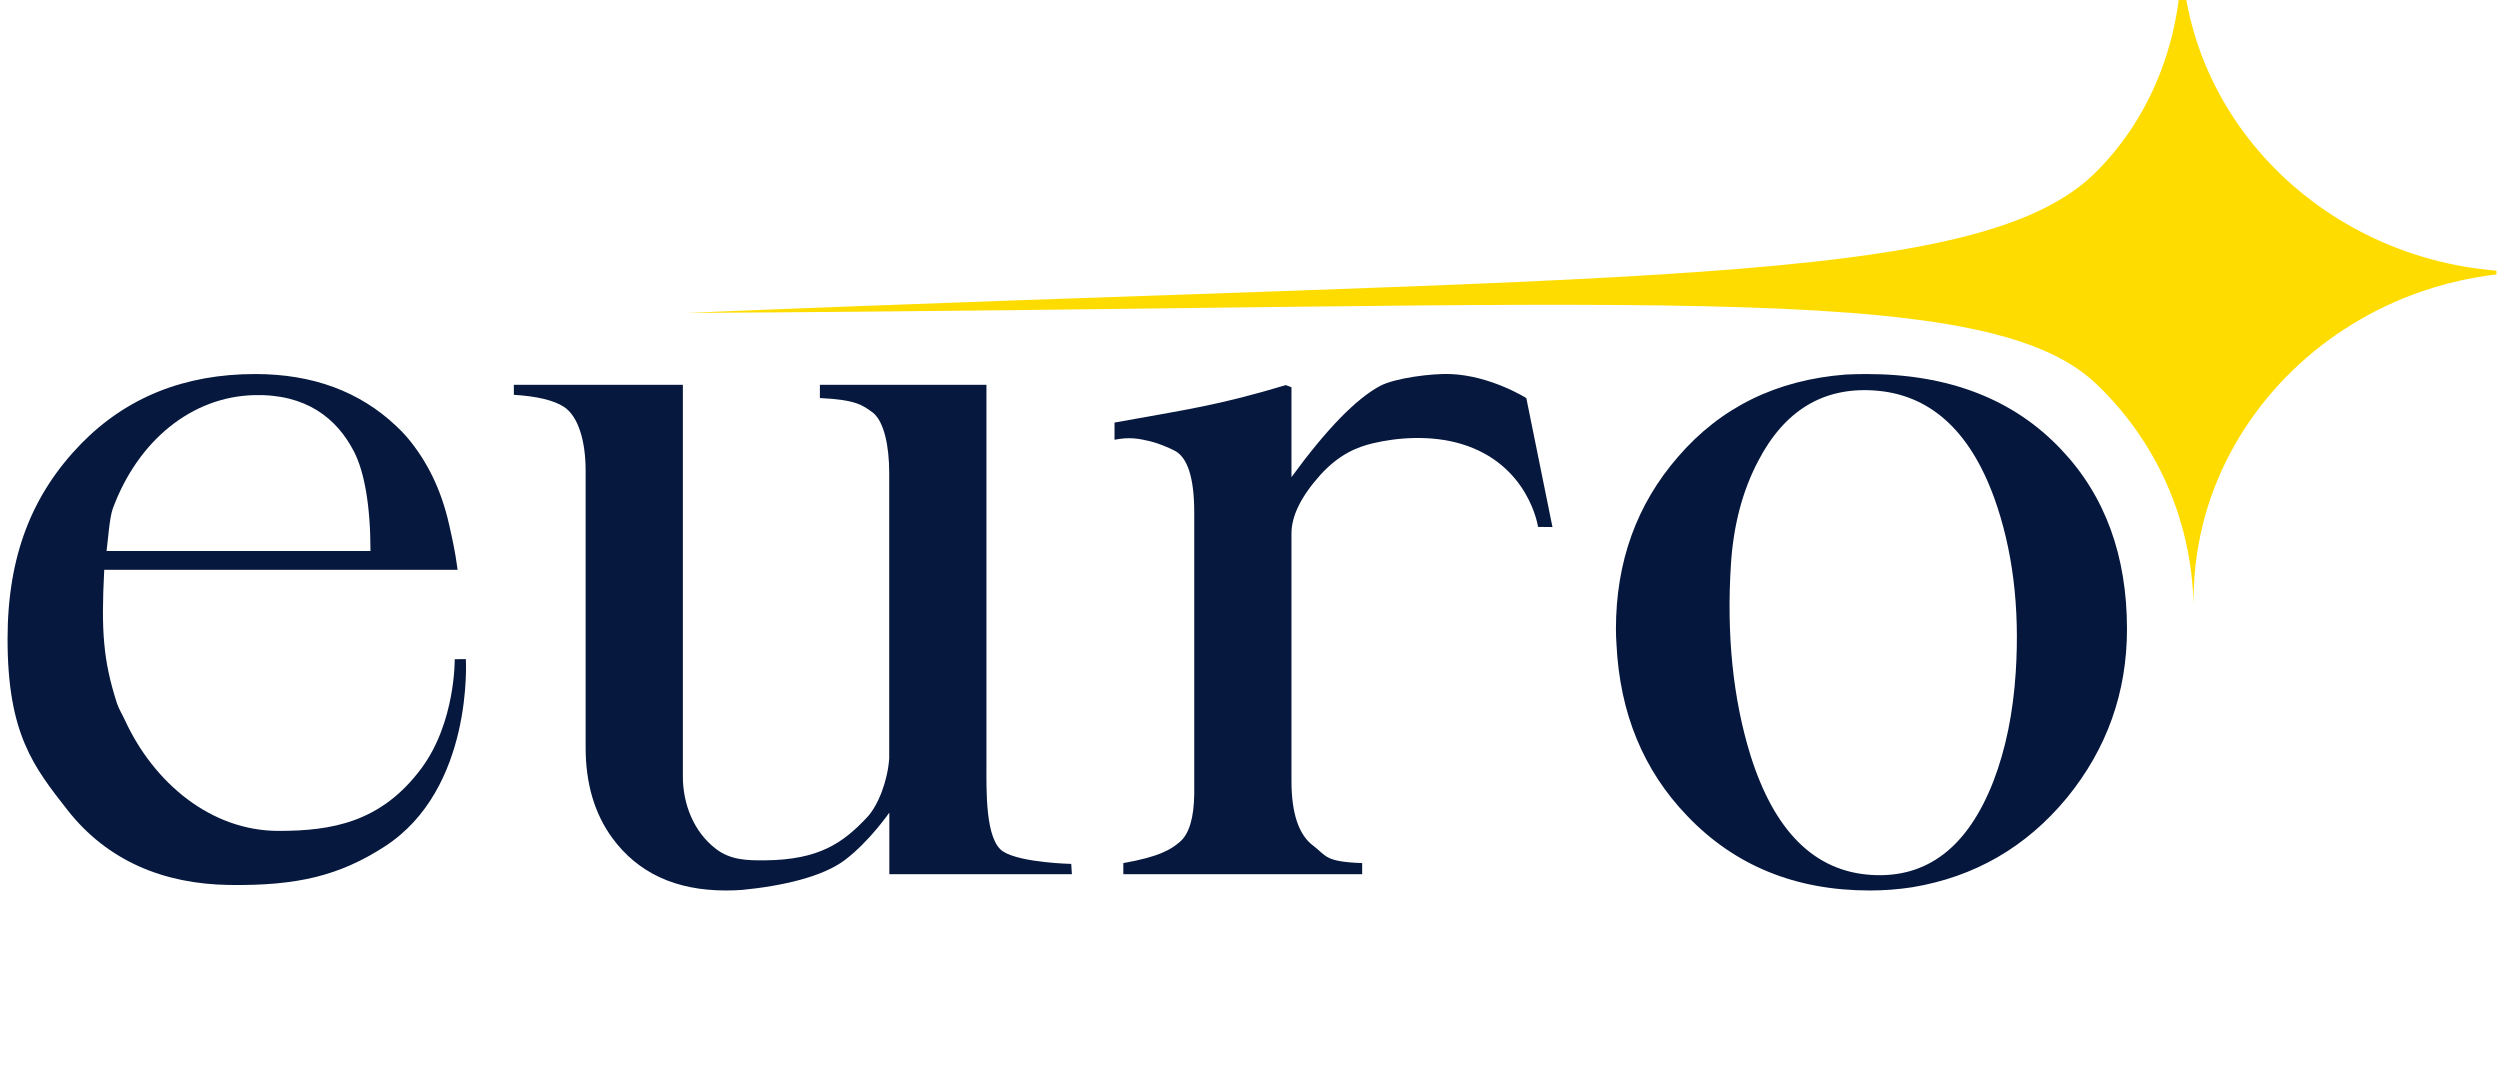
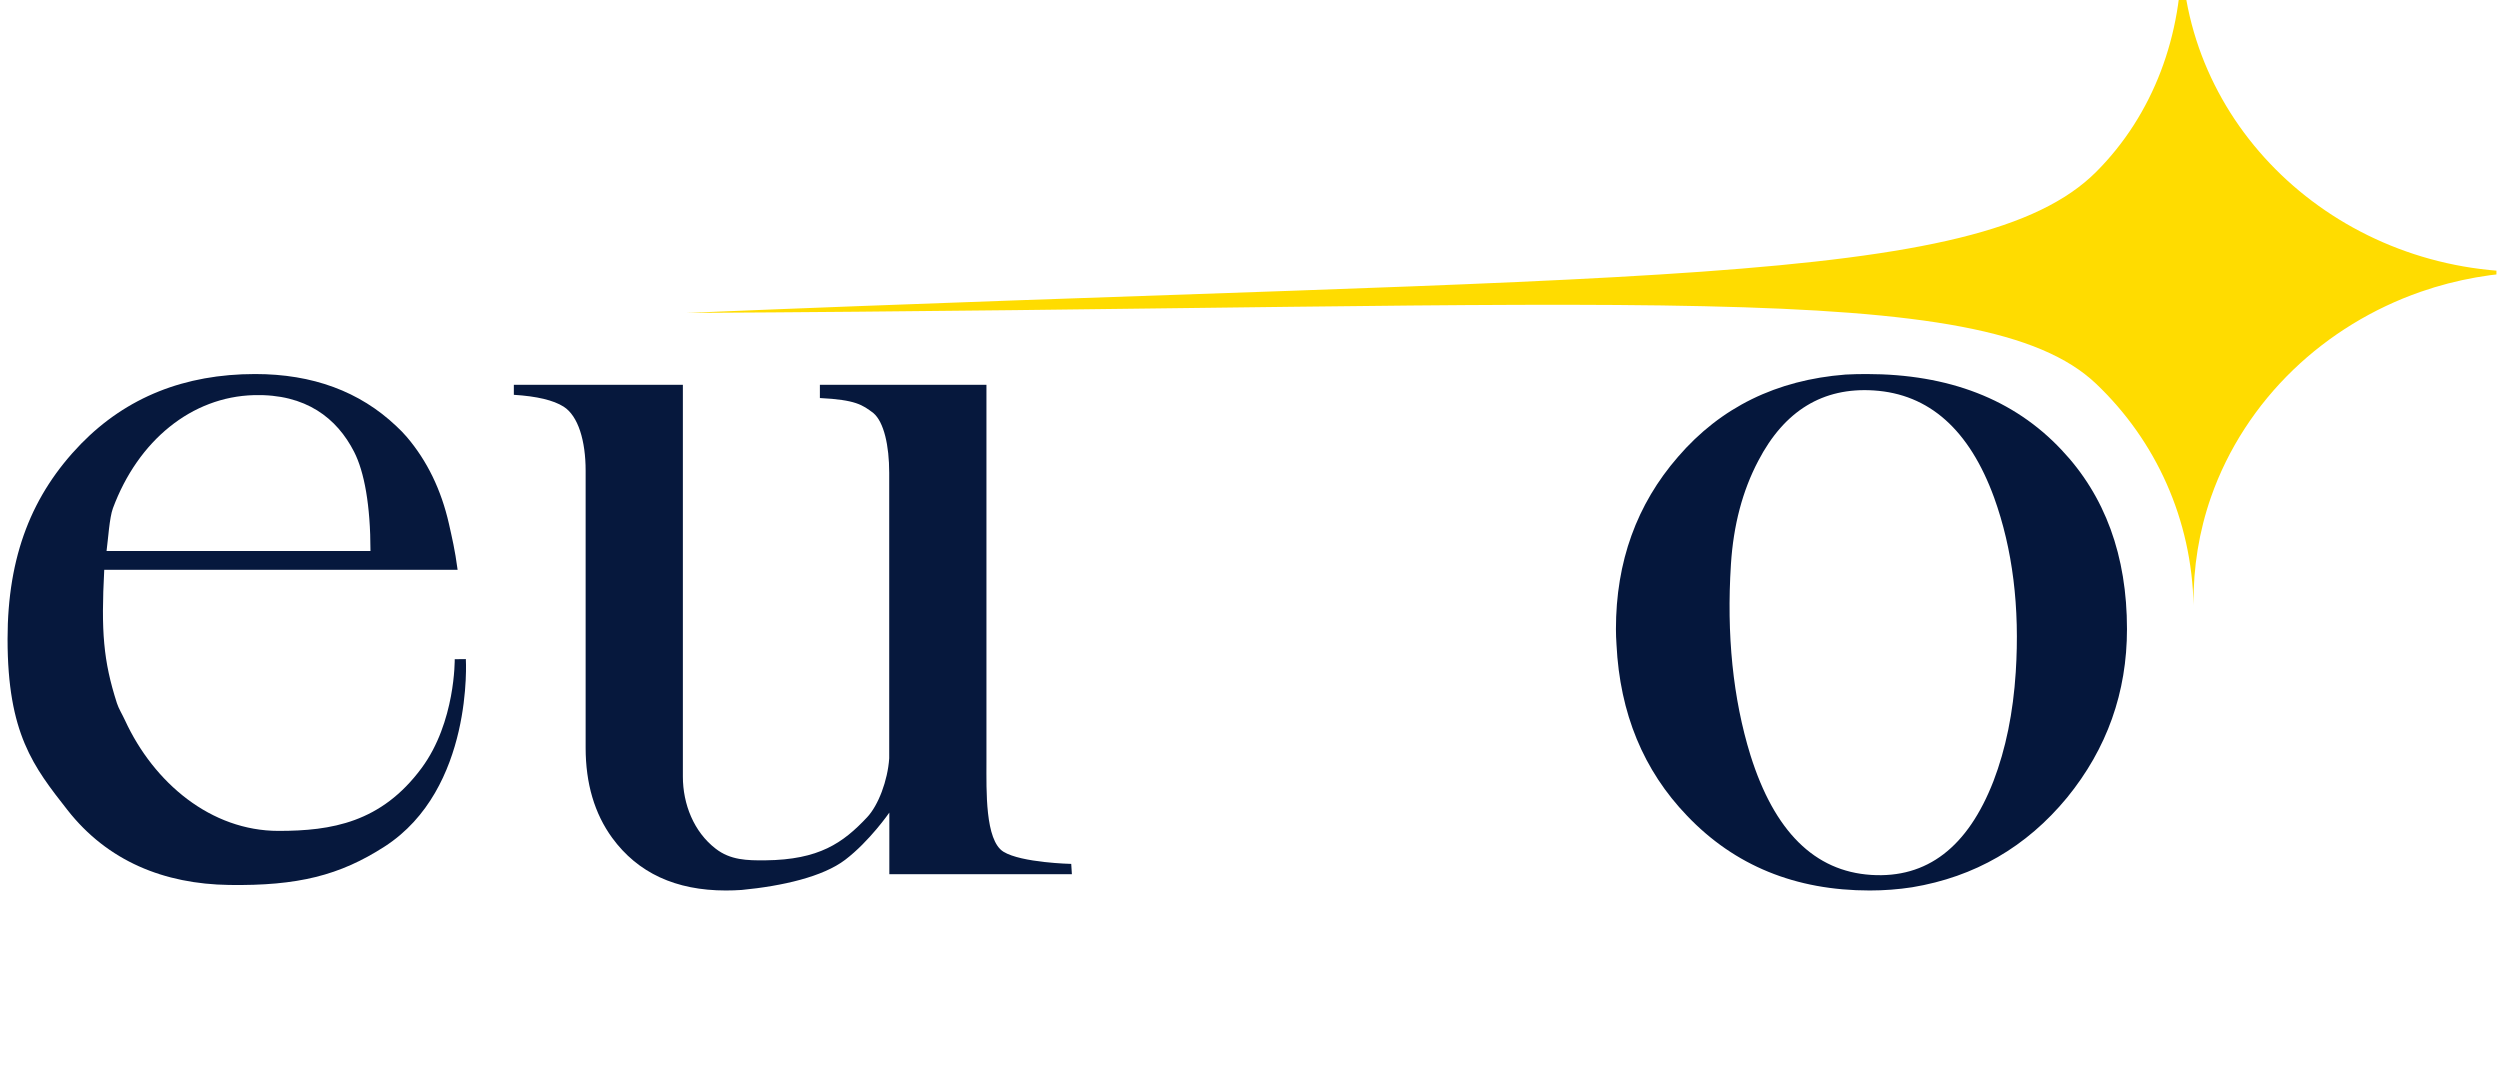
<svg xmlns="http://www.w3.org/2000/svg" width="100%" height="100%" viewBox="0 0 452 193" version="1.1" xml:space="preserve" style="fill-rule:evenodd;clip-rule:evenodd;stroke-linejoin:round;stroke-miterlimit:2;">
  <rect id="Artboard1" x="0" y="0" width="451.356" height="192.649" style="fill:none;" />
  <clipPath id="_clip1">
    <rect x="0" y="0" width="451.356" height="192.649" />
  </clipPath>
  <g clip-path="url(#_clip1)">
    <rect id="Logo" x="0" y="-9" width="458" height="213.261" style="fill:none;" />
    <g id="Text">
      <path d="M1.367,115.546c0,-15.077 4.428,-26.178 13.283,-35.302c8.228,-8.412 18.721,-12.618 31.481,-12.618c10.389,0 18.895,3.139 25.519,9.415c0.698,0.647 1.325,1.294 1.883,1.942c3.695,4.335 6.24,9.576 7.635,15.724c0.558,2.523 1.081,4.629 1.569,8.318l-63.891,-0c-0.58,11.104 -0.174,16.432 2.289,24.1c0.323,1.007 0.947,1.986 1.464,3.106c5.231,11.345 15.556,19.994 27.758,19.994c9.578,0 18.569,-1.496 25.863,-11.355c6.151,-8.314 5.994,-19.685 5.994,-19.685l2.009,-0.022c0,0 1.443,23.488 -14.681,33.889c-8.118,5.237 -15.714,7.129 -28.117,6.948c-11.755,-0.171 -21.972,-4.293 -29.224,-13.547c-6.135,-7.829 -10.834,-13.786 -10.834,-30.907Zm17.898,-15.928l47.717,0c-0.002,-8.302 -1.121,-14.325 -2.956,-17.921c-3.103,-6.081 -8.698,-10.514 -18.126,-10.257c-11.221,0.306 -20.912,8.156 -25.485,20.452c-0.632,1.7 -0.871,5.656 -1.15,7.726Z" style="fill:#06183d;fill-rule:nonzero;" />
      <path d="M193.679,156.193l0.117,1.866l-33.005,0l0,-11.142c0,0 -3.562,5.169 -7.994,8.542c-3.998,3.041 -11.277,4.732 -18.704,5.444c-0.954,0.065 -1.908,0.097 -2.862,0.097c-9.063,0 -15.911,-3.171 -20.544,-9.512c-3.203,-4.4 -4.804,-9.836 -4.804,-16.307l0,-50.084c0,-5.37 -1.329,-9.897 -3.986,-11.579c-1.84,-1.165 -4.838,-1.877 -8.994,-2.136l0,-1.814l30.56,0l0,70.837c0,4.983 1.976,9.994 5.928,13.036c2.658,2.07 5.656,2.14 8.995,2.106c9.707,-0.1 14.033,-3.139 18.397,-7.795c2.022,-2.157 3.714,-6.626 3.986,-10.638l0,-51.628c0,-4.918 -0.954,-9.186 -2.862,-10.804c-1.976,-1.488 -3.2,-2.394 -9.673,-2.717l0,-2.397l30.115,0l0,68.234c0,5.047 -0.268,14.131 3.075,16.192c3.25,2.003 12.255,2.199 12.255,2.199Z" style="fill:#06183d;fill-rule:nonzero;" />
-       <path d="M201.506,79.506l0,-3.106c13.086,-2.374 18.503,-3.043 30.97,-6.774l1.022,0.389l0,16.247c6.337,-8.671 11.686,-14.171 16.047,-16.5c2.725,-1.424 9.339,-2.263 12.675,-2.136c7.303,0.278 13.74,4.35 13.74,4.35l4.727,23.315l-2.606,-0.025c0,0 -1.61,-11.277 -13.811,-14.983c-5.462,-1.66 -11.601,-1.203 -16.054,-0.136c-2.783,0.668 -6.03,1.909 -9.505,5.727c-3.476,3.882 -5.213,7.409 -5.213,10.58l0,44.745c0,5.889 1.329,9.804 3.986,11.745c2.385,1.812 1.984,2.847 8.798,3.106l0,2.009l-43.184,0l0,-2.009c6.541,-1.165 8.629,-2.459 10.265,-3.883c1.635,-1.423 2.487,-4.27 2.555,-8.541l0,-50.958c0,-6.341 -1.227,-10.094 -3.68,-11.259c-0.885,-0.453 -2.868,-1.289 -4.193,-1.607c-2.249,-0.542 -3.881,-0.814 -6.539,-0.296Z" style="fill:#06183d;fill-rule:nonzero;" />
      <path d="M384.558,113.731c0,11.453 -3.611,21.612 -10.834,30.477c-7.359,8.93 -16.694,14.333 -28.005,16.21c-2.522,0.388 -5.077,0.582 -7.666,0.582c-13.424,0 -24.428,-4.497 -33.014,-13.492c-7.904,-8.218 -12.163,-18.538 -12.776,-30.962c-0.068,-0.971 -0.102,-1.909 -0.102,-2.815c0,-12.165 3.748,-22.551 11.243,-31.157c7.7,-8.93 17.784,-13.88 30.254,-14.851c1.226,-0.064 2.487,-0.097 3.782,-0.097c14.922,0 26.676,4.562 35.262,13.686c7.904,8.347 11.856,19.154 11.856,32.419Zm-20.11,7.786c0.748,-11.732 -0.557,-22.251 -3.914,-31.558c-4.485,-12.273 -11.744,-18.729 -21.777,-19.368c-9.18,-0.585 -16.134,3.656 -20.86,12.723c-2.846,5.399 -4.494,11.631 -4.944,18.698c-0.814,12.761 0.362,24.271 3.527,34.53c4.323,13.778 11.6,20.992 21.829,21.644c10.099,0.644 17.472,-5.017 22.119,-16.982c2.212,-5.784 3.552,-12.346 4.02,-19.687Z" style="fill:#05173c;" />
    </g>
    <g id="Star">
      <path d="M394.412,-8.98c0.603,32.716 29.094,58.761 63.584,58.125c-6.936,0.149 -13.817,1.339 -20.337,3.61c-8.637,3.009 -16.533,7.851 -22.998,14.064c-6.728,6.466 -11.868,14.381 -14.891,22.999c-2.19,6.245 -3.234,12.799 -3.179,19.372l0.006,0.383c-0.288,-15.655 -6.825,-29.925 -17.624,-40.19c-20.437,-19.425 -83.653,-13.695 -254.796,-12.807c170.789,-7.076 233.629,-4.3 254.82,-25.51c10.276,-10.284 15.697,-24.758 15.415,-40.046Z" style="fill:#ffdc00;" />
    </g>
  </g>
</svg>